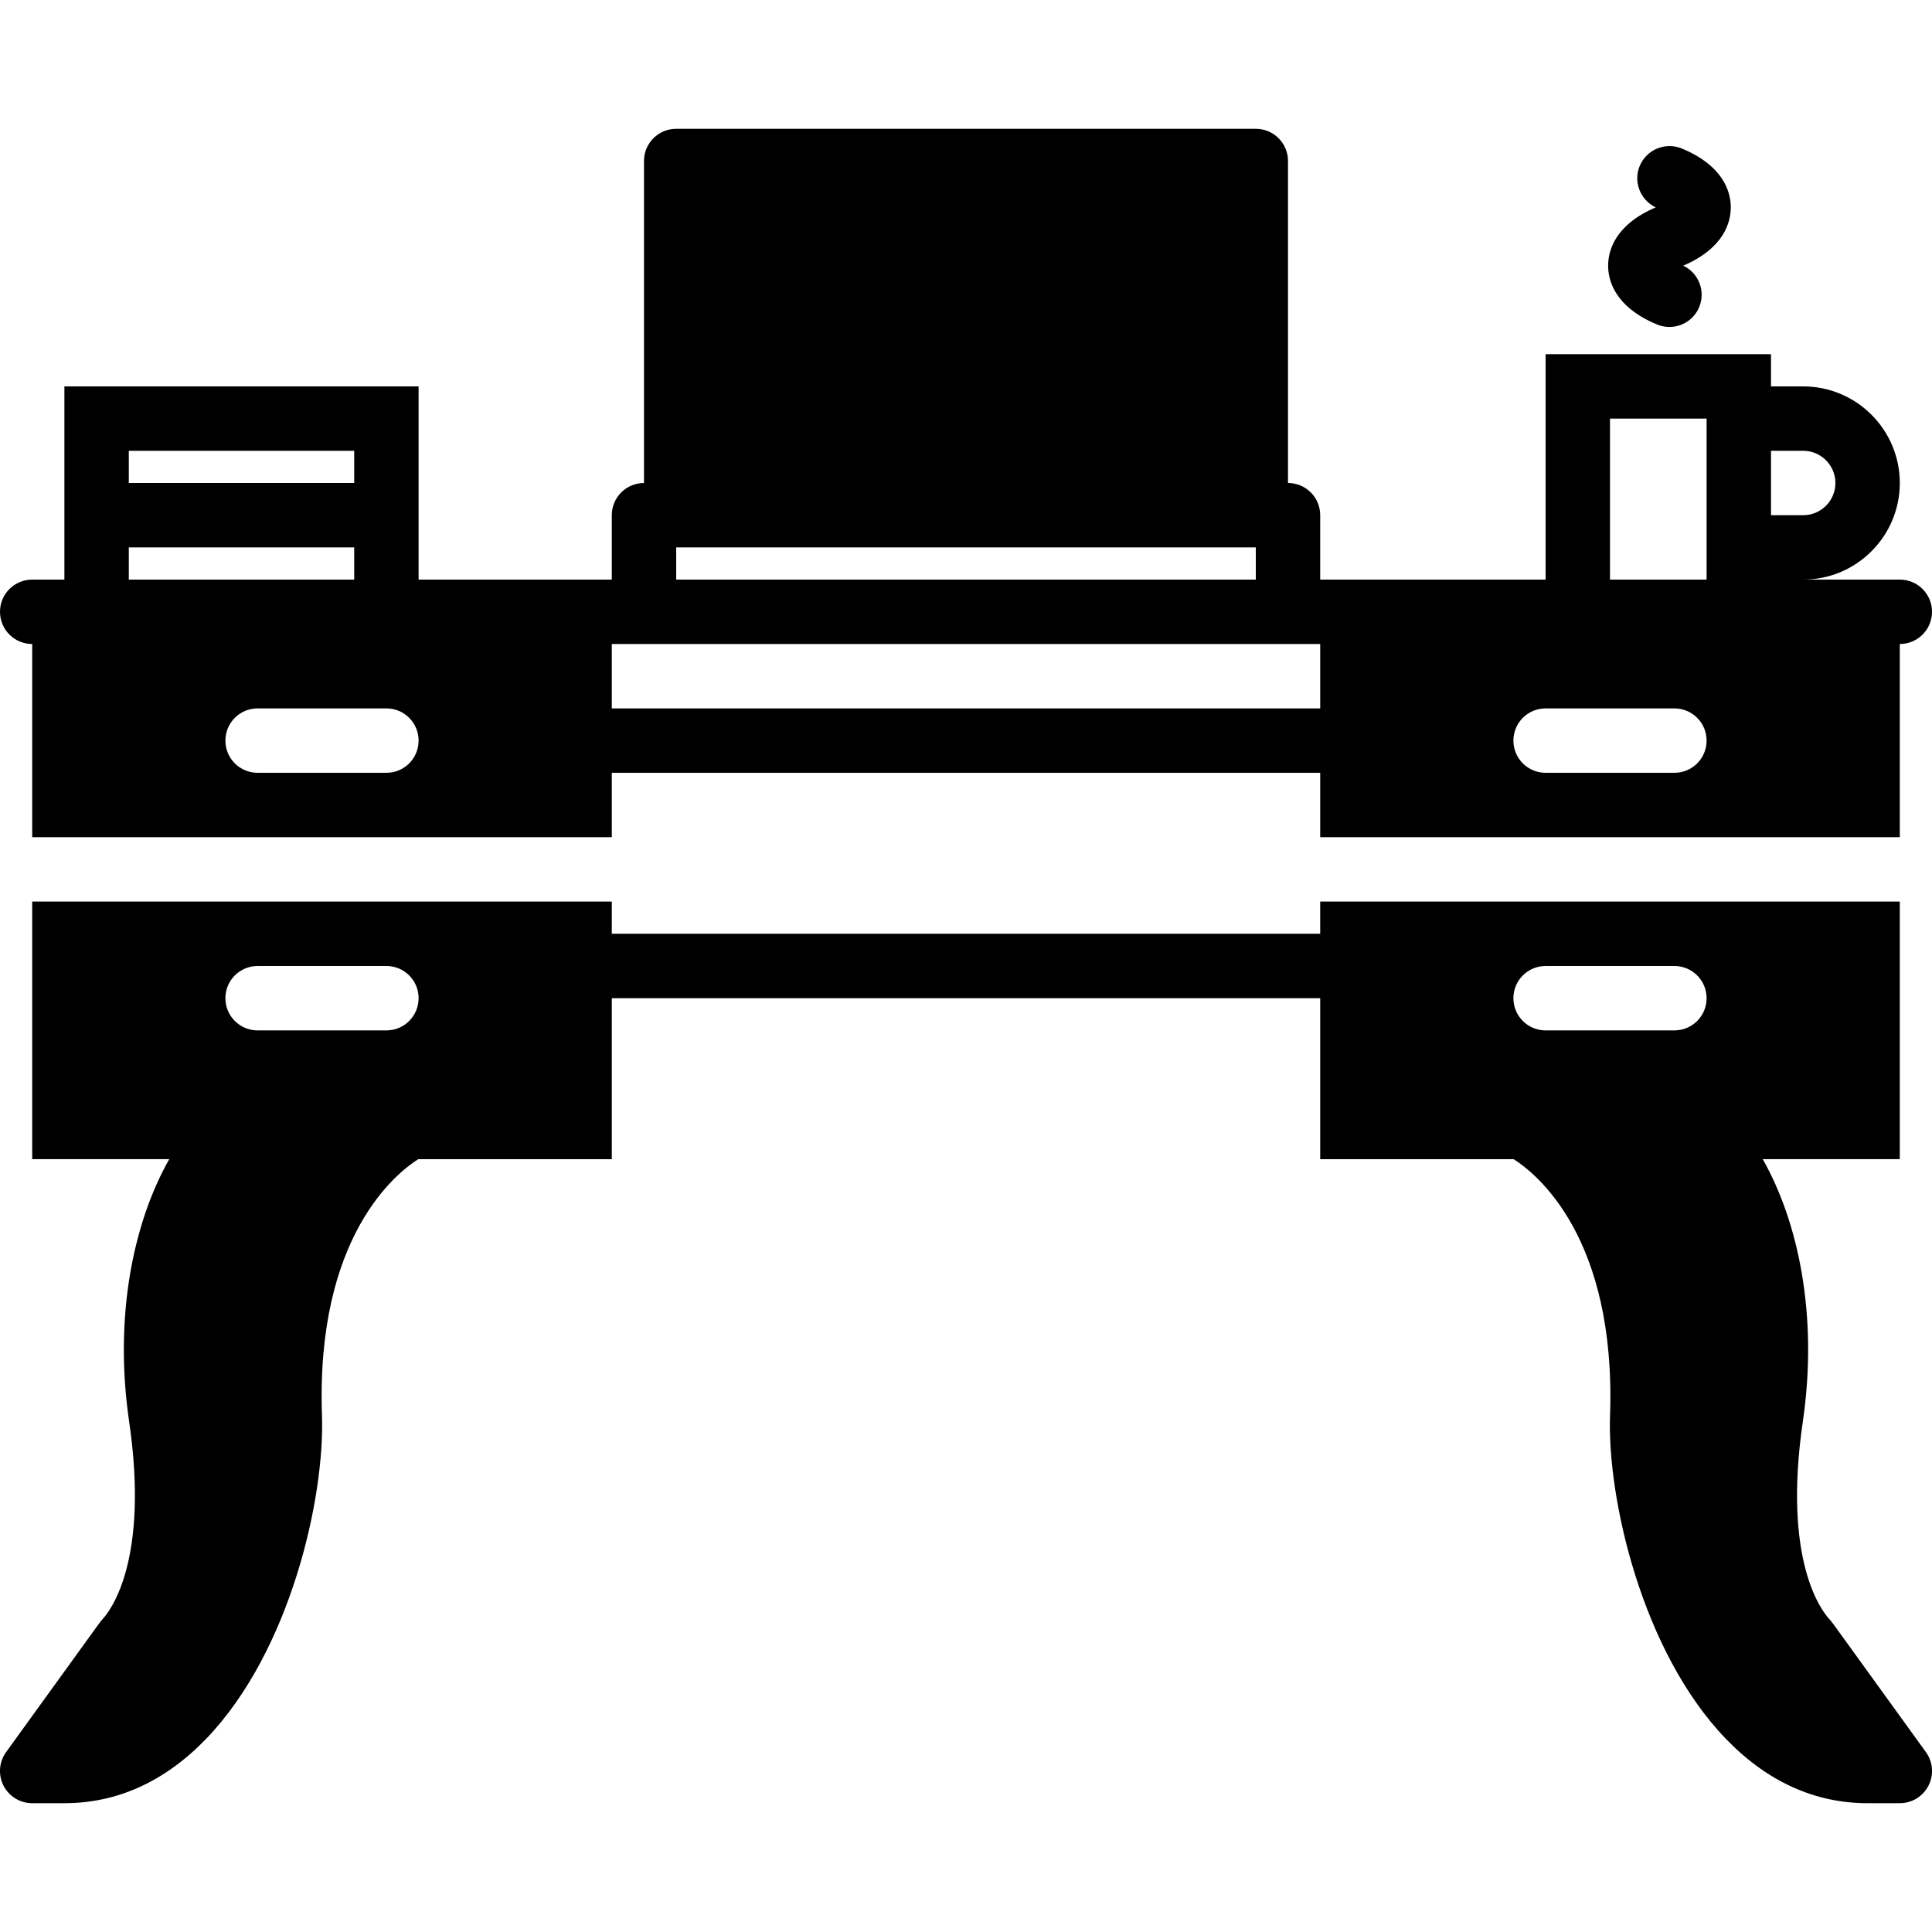
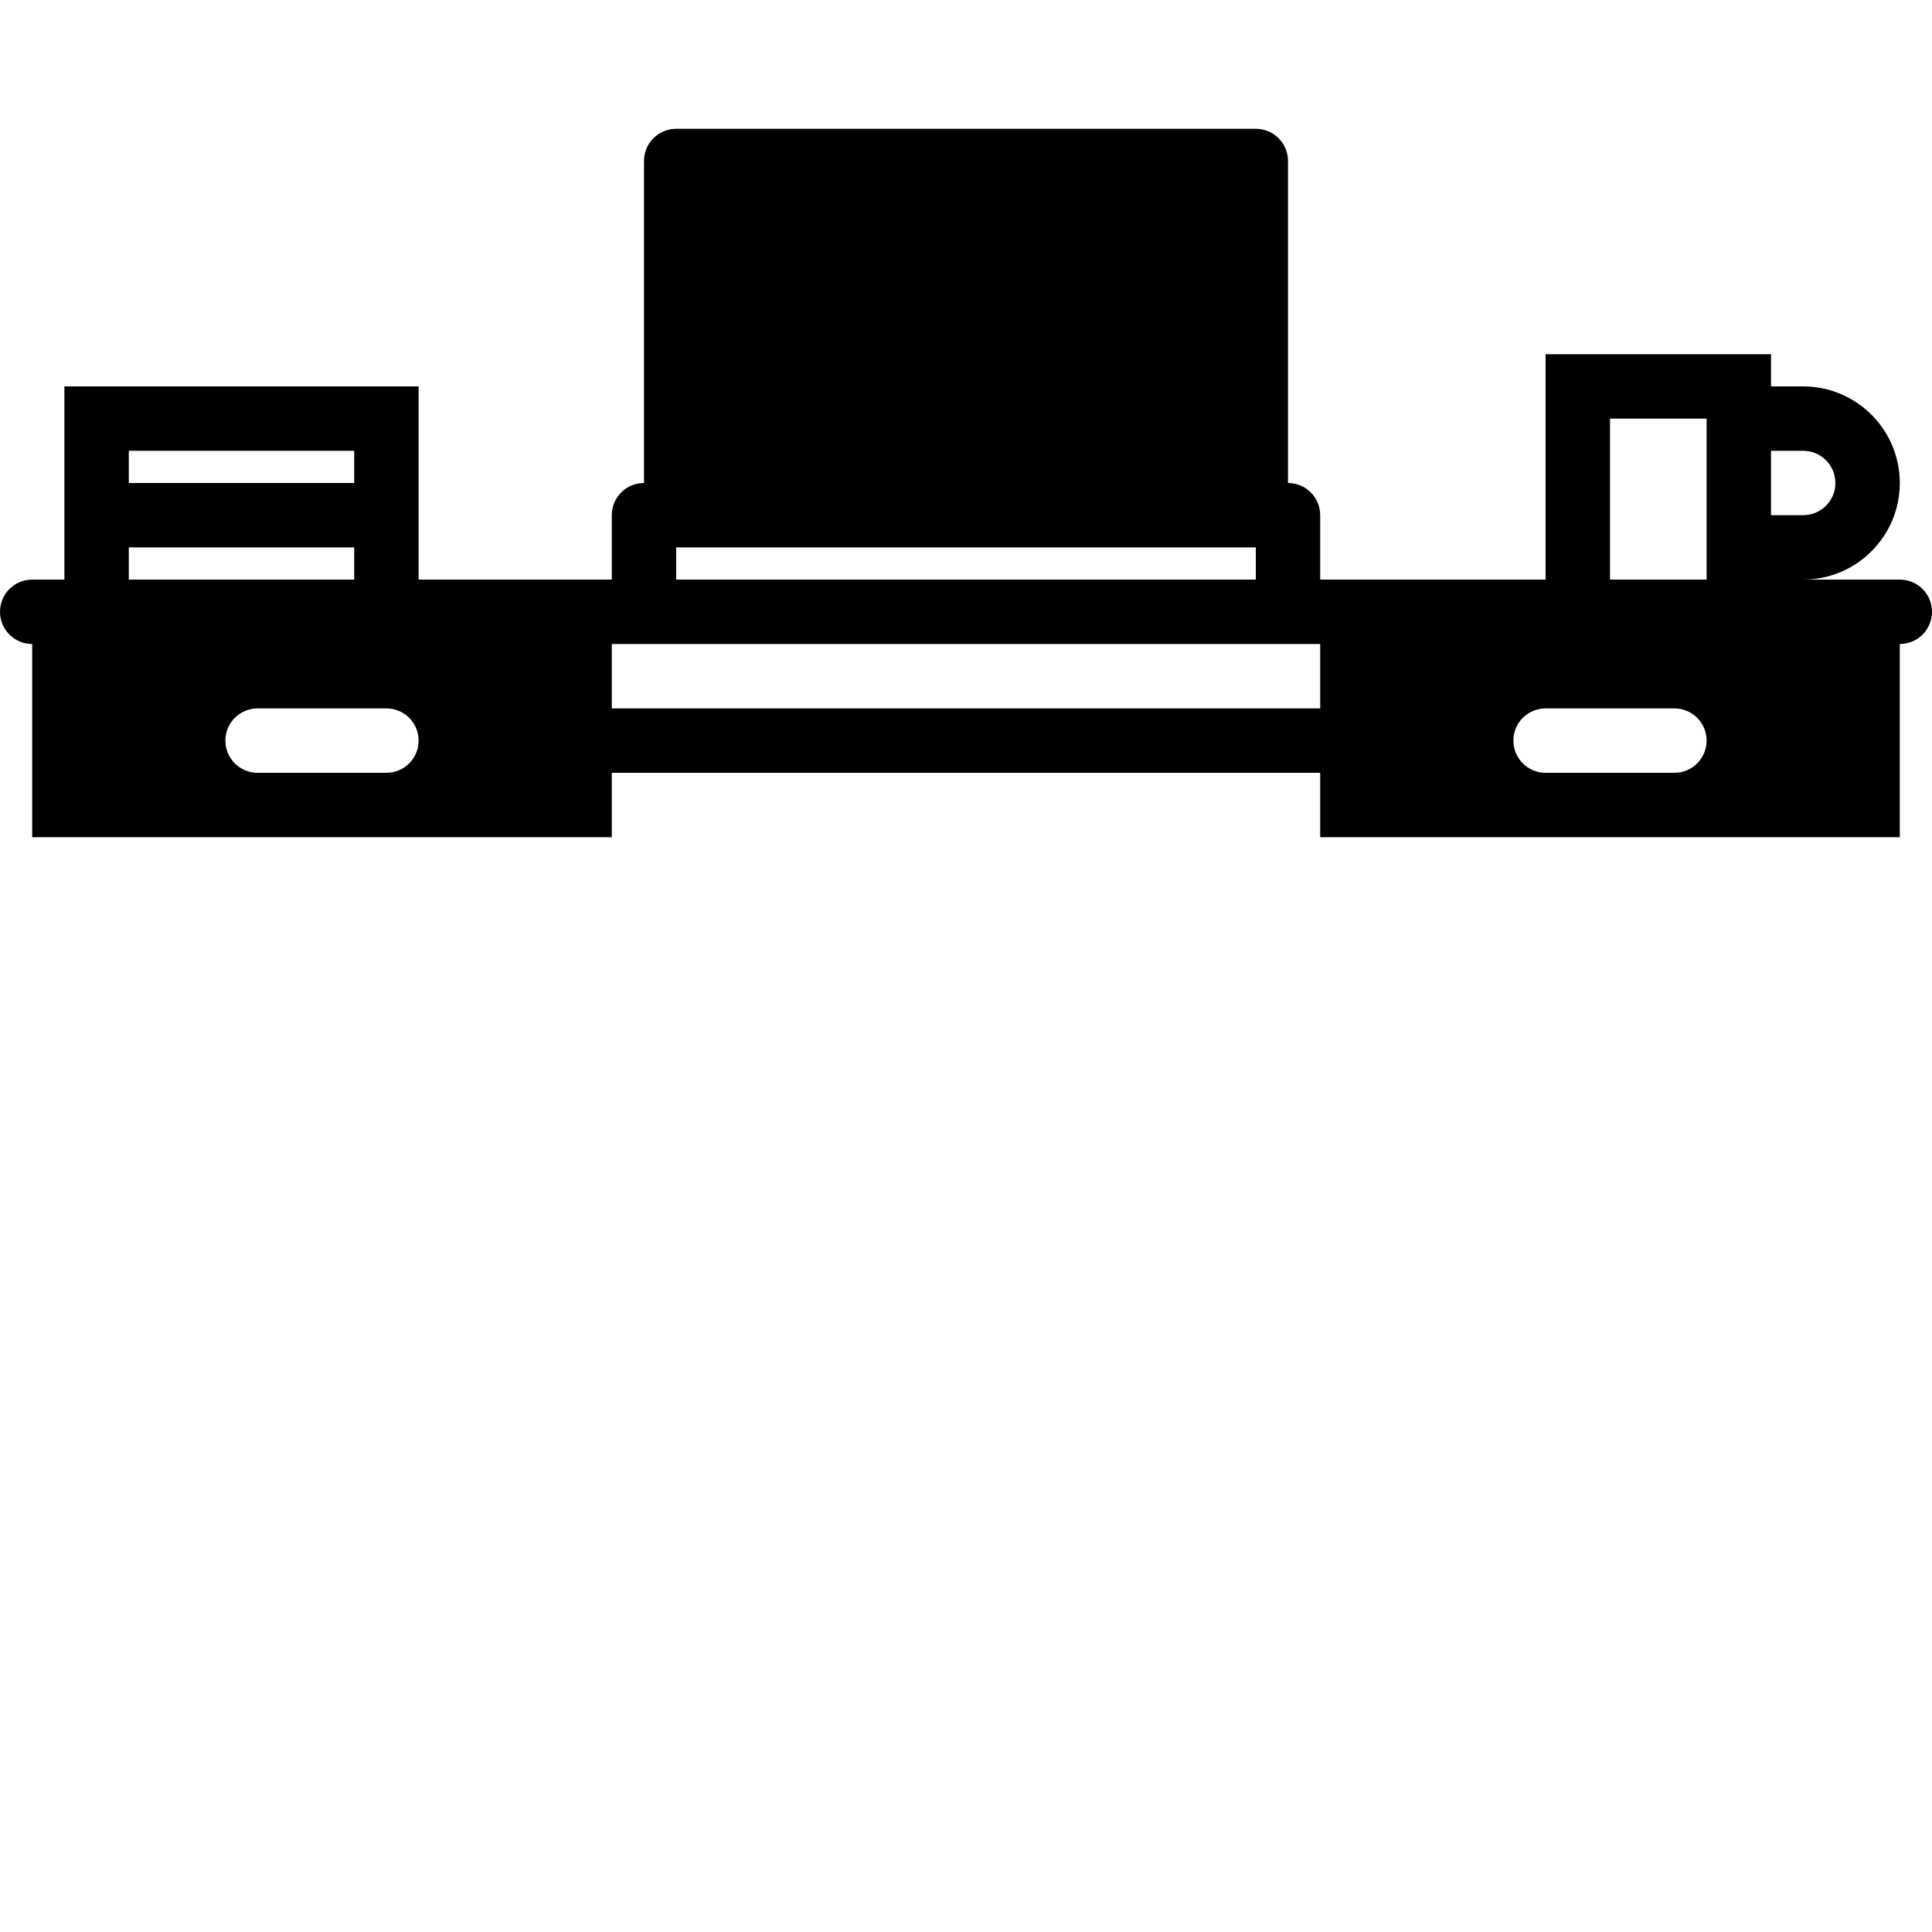
<svg xmlns="http://www.w3.org/2000/svg" version="1.1" id="Capa_1" x="0px" y="0px" viewBox="0 0 60 60" style="enable-background:new 0 0 60 60;" xml:space="preserve">
-   <path d="M51.463,10.078c0.125,0.052,0.255,0.076,0.383,0.076c0.392,0,0.765-0.232,0.924-0.617c0.205-0.495-0.017-1.061-0.496-1.286  c1.283-0.55,1.477-1.368,1.477-1.811c0-0.447-0.197-1.279-1.521-1.828c-0.508-0.209-1.096,0.031-1.307,0.541  c-0.205,0.495,0.017,1.061,0.497,1.287c-1.284,0.549-1.478,1.367-1.478,1.81C49.941,8.697,50.139,9.529,51.463,10.078z" />
  <g>
    <path d="M1,20v6h18v-2h22v2h18v-6c0.553,0,1-0.447,1-1s-0.447-1-1-1h-3c1.654,0,3-1.346,3-3s-1.346-3-3-3h-1v-1h-7v7h-7v-2   c0-0.553-0.447-1-1-1V5c0-0.553-0.447-1-1-1H21c-0.553,0-1,0.447-1,1v10c-0.553,0-1,0.447-1,1v2h-6v-1v-2v-3H2v3v2v1H1   c-0.553,0-1,0.447-1,1S0.447,20,1,20z M55,14h1c0.552,0,1,0.448,1,1s-0.448,1-1,1h-1V14z M50,13h3v5h-3V13z M48,22h4   c0.553,0,1,0.447,1,1s-0.447,1-1,1h-4c-0.553,0-1-0.447-1-1S47.447,22,48,22z M21,17h18v1H21V17z M19,20h1h20h1v2H19V20z M13,23   c0,0.553-0.447,1-1,1H8c-0.553,0-1-0.447-1-1s0.447-1,1-1h4C12.553,22,13,22.447,13,23z M4,14h7v1H4V14z M4,17h7v1H4V17z" />
-     <path d="M56.92,50.414l-0.002,0.002c-0.03-0.045-0.063-0.087-0.101-0.126c-0.249-0.268-1.46-1.824-0.828-6.146   c0.486-3.321-0.158-6.231-1.246-8.145H59v-8H41v1H19v-1H1v8h4.256c-1.087,1.914-1.731,4.824-1.246,8.145   c0.631,4.318-0.58,5.877-0.829,6.146c-0.036,0.039-0.069,0.081-0.099,0.126L3.08,50.414l-2.891,4   c-0.22,0.305-0.251,0.707-0.08,1.041S0.624,56,1,56h1c1.639,0,3.117-0.671,4.395-1.992c2.634-2.729,3.693-7.515,3.604-10.043   c-0.195-5.569,2.315-7.538,2.989-7.965H19v-5h22v5h6.01c0.691,0.439,3.185,2.413,2.991,7.965   c-0.089,2.528,0.971,7.314,3.604,10.043C54.883,55.329,56.361,56,58,56h1c0.376,0,0.72-0.211,0.891-0.545s0.14-0.736-0.08-1.041   L56.92,50.414z M12,32H8c-0.553,0-1-0.447-1-1s0.447-1,1-1h4c0.553,0,1,0.447,1,1S12.553,32,12,32z M47,31c0-0.553,0.447-1,1-1h4   c0.553,0,1,0.447,1,1s-0.447,1-1,1h-4C47.447,32,47,31.553,47,31z" />
  </g>
  <g>
</g>
  <g>
</g>
  <g>
</g>
  <g>
</g>
  <g>
</g>
  <g>
</g>
  <g>
</g>
  <g>
</g>
  <g>
</g>
  <g>
</g>
  <g>
</g>
  <g>
</g>
  <g>
</g>
  <g>
</g>
  <g>
</g>
</svg>